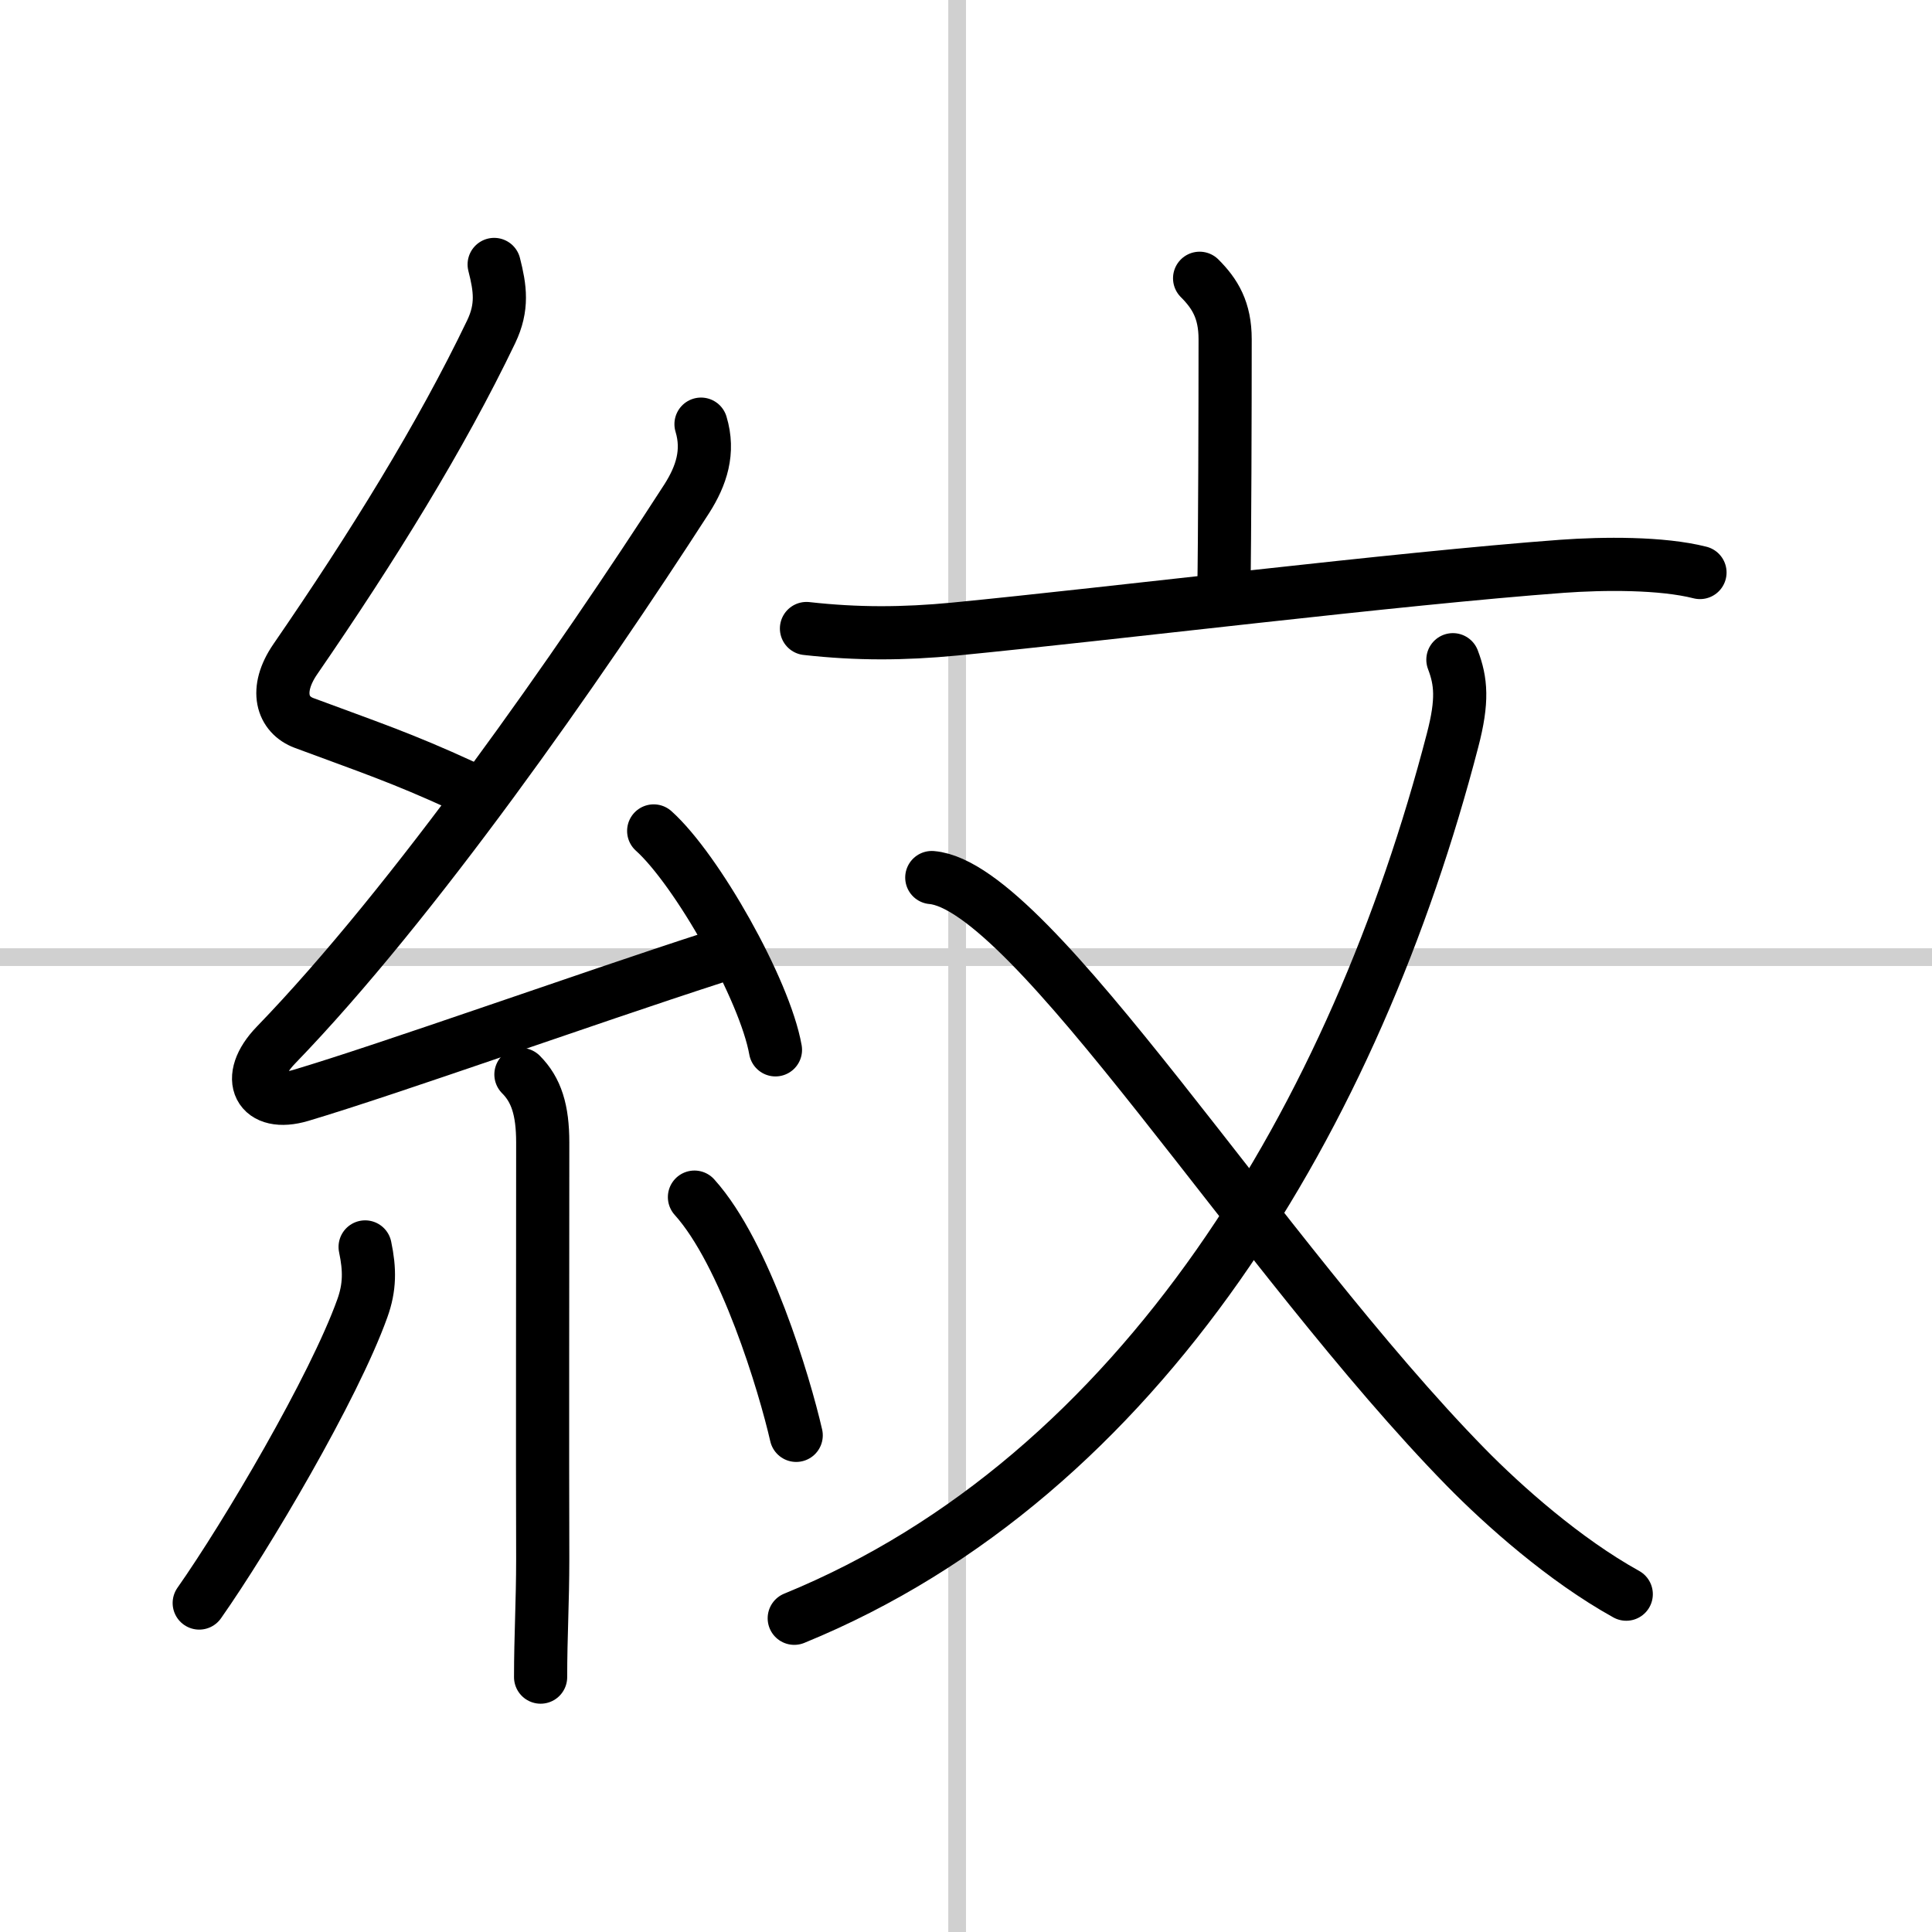
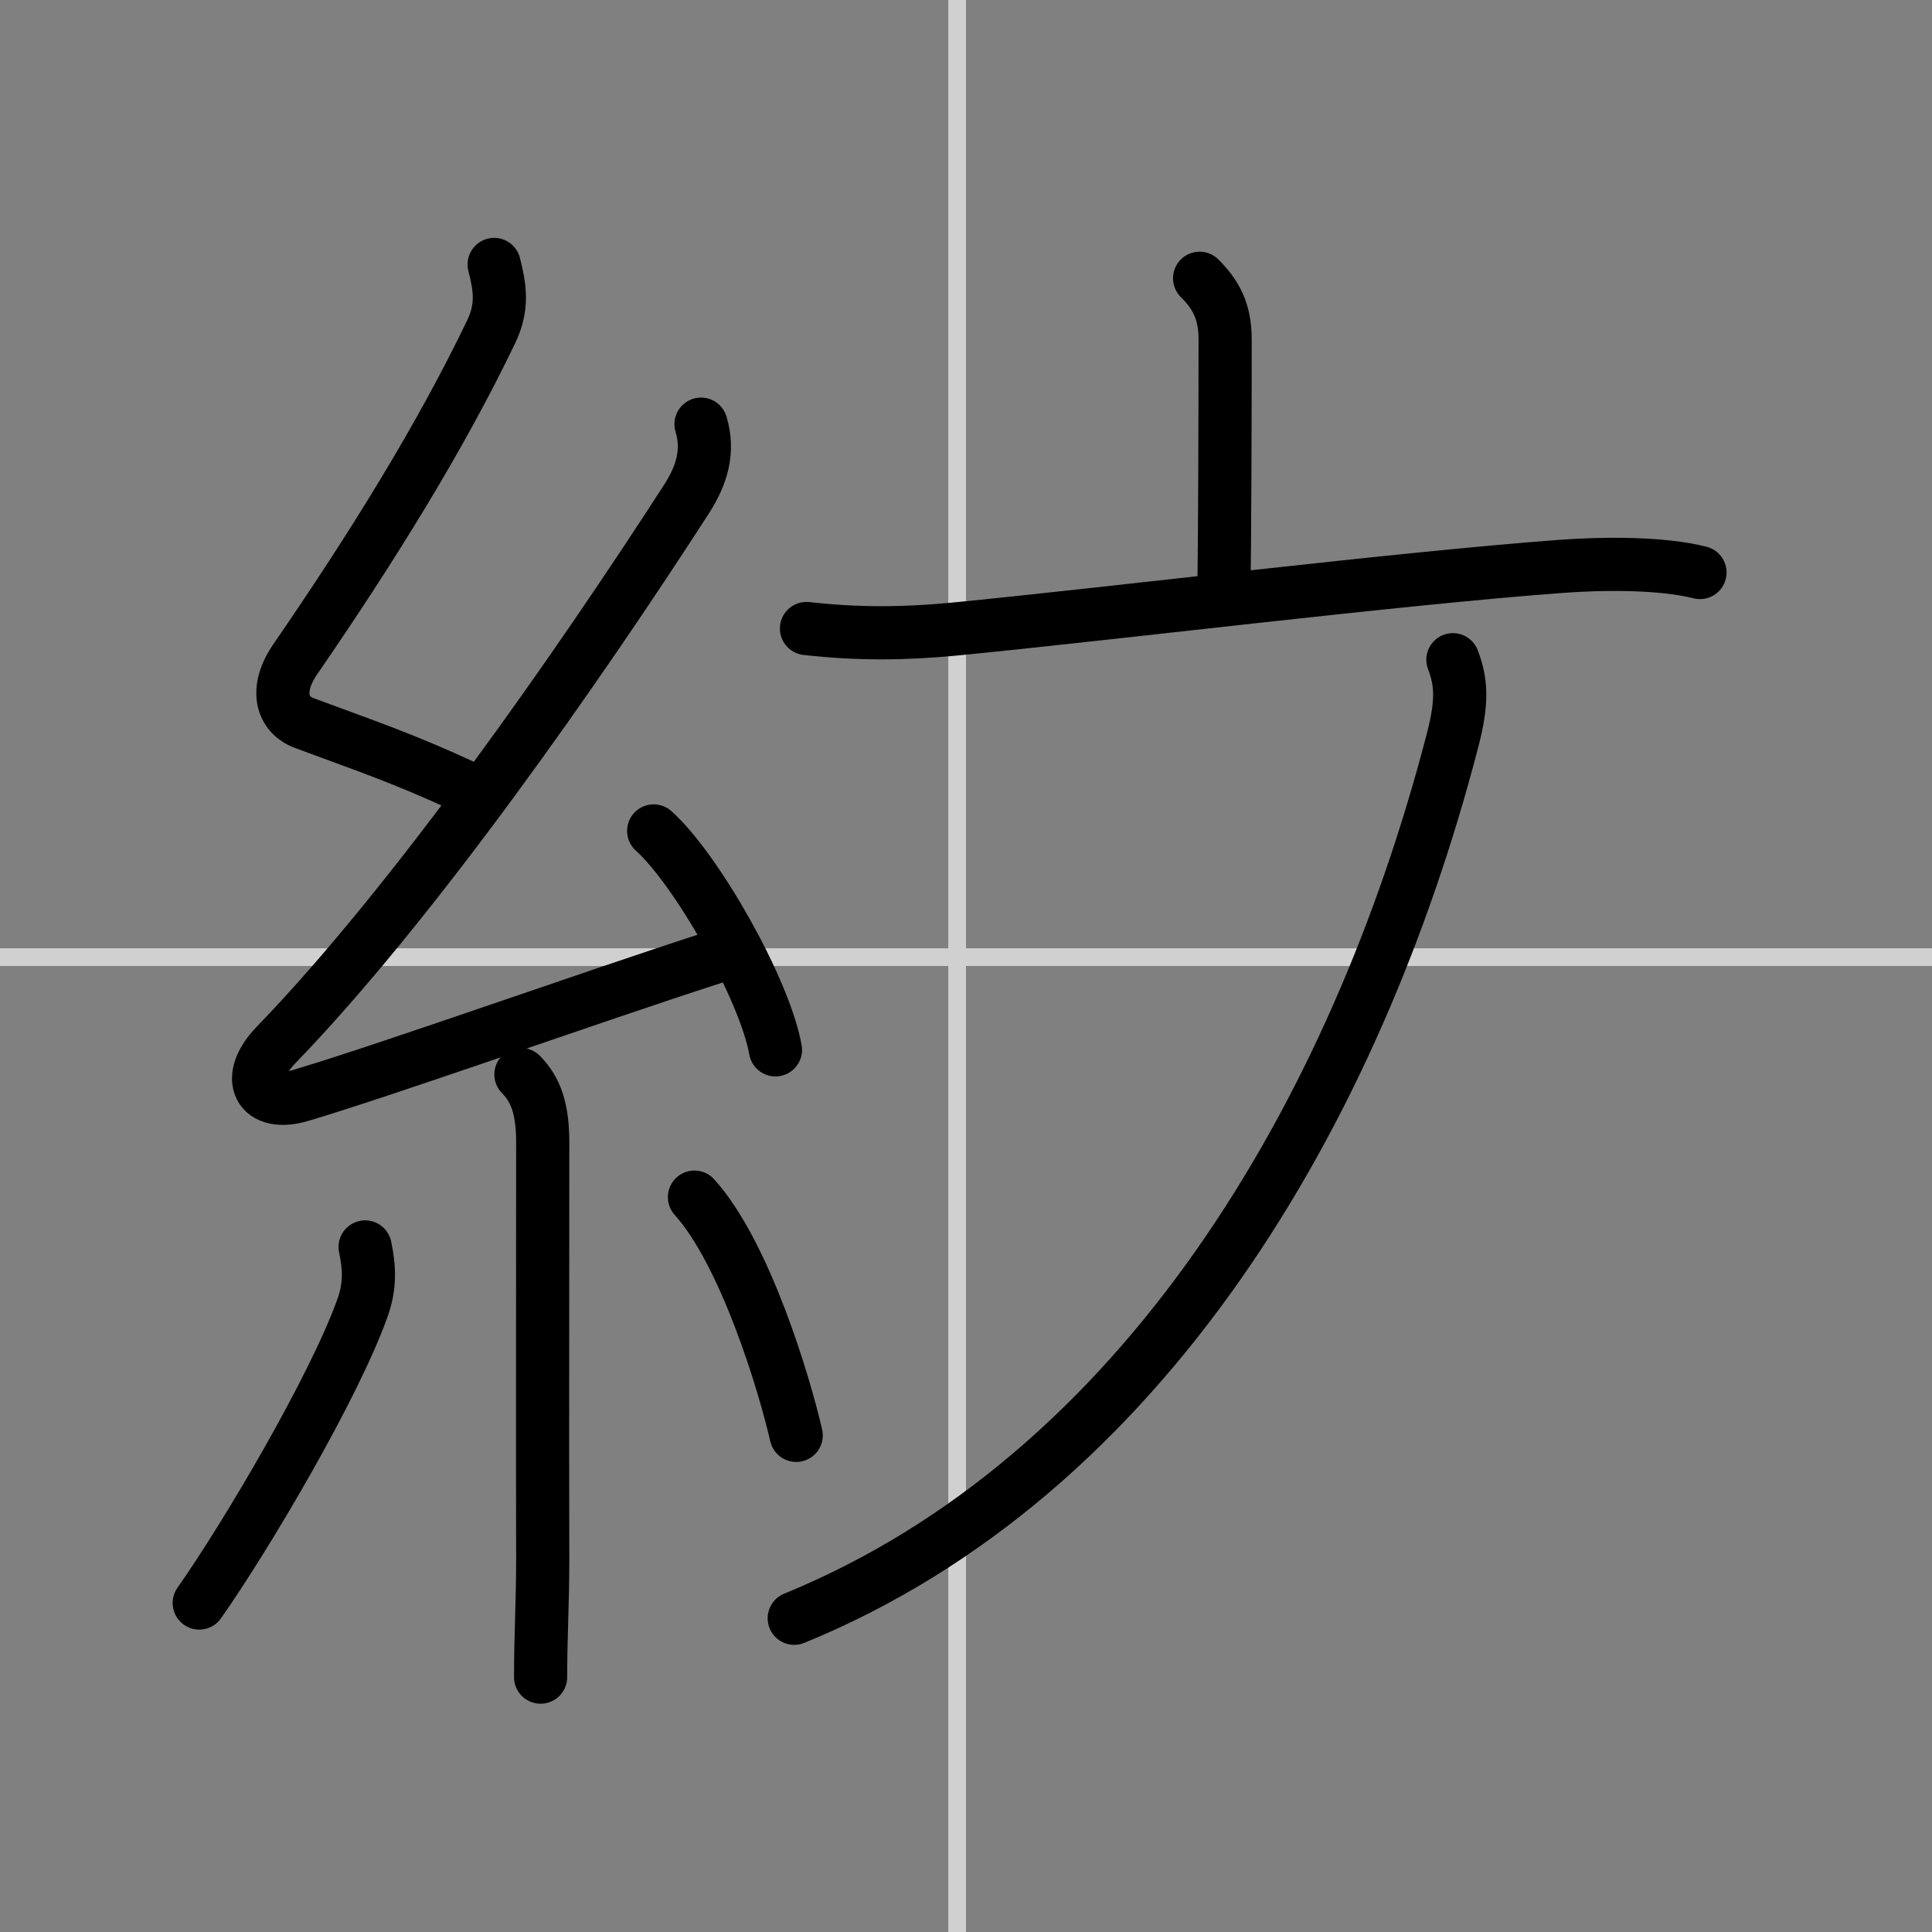
<svg xmlns="http://www.w3.org/2000/svg" width="400" height="400" viewBox="0 0 109 109">
  <rect x="0" y="0" width="109" height="109" fill="#808080" stroke="none" />
  <g fill="none" stroke="#000" stroke-linecap="round" stroke-linejoin="round" stroke-width="3">
-     <rect width="100%" height="100%" fill="#fff" stroke="#fff" />
    <line x1="54" x2="54" y2="109" stroke="#d0d0d0" stroke-width="1" />
    <line x2="109" y1="54" y2="54" stroke="#d0d0d0" stroke-width="1" />
    <path d="m27.88 14.92c0.34 1.34 0.5 2.4-0.17 3.8-2.83 5.9-6.7 12.15-11.05 18.47-1.2 1.75-0.74 3.14 0.5 3.6 3.6 1.34 5.47 1.95 8.97 3.56" />
    <path d="m39.55 23.93c0.47 1.56 0.02 2.91-0.8 4.2-6.13 9.5-15.42 22.81-23.18 30.83-1.83 1.89-0.95 3.54 1.4 2.84 5.03-1.5 16.03-5.43 23.29-7.78" />
    <path d="m36.88 46.88c2.43 2.18 6.27 8.96 6.87 12.35" />
    <path d="m29.39 60.62c0.87 0.87 1.23 2.01 1.23 3.84 0 8.34-0.02 16.54 0 23.49 0 2.46-0.12 4.34-0.12 6.67" />
    <path d="m20.6 70.35c0.27 1.28 0.27 2.28-0.16 3.47-1.61 4.49-6.55 12.85-9.2 16.62" />
    <path d="m39.18 67.54c2.87 3.18 5.08 10.56 5.74 13.44" />
    <path d="m67.68 15.7c0.87 0.87 1.44 1.8 1.44 3.44 0 3.95-0.02 11.32-0.07 14.15" />
    <path d="m45.5 35.46c2.87 0.32 5.45 0.31 8.37 0.03 8.92-0.87 24.94-2.85 34.25-3.54 2.35-0.17 5.62-0.2 7.79 0.35" />
    <path d="M81.97,37.22c0.46,1.21,0.57,2.3-0.02,4.55C76.5,62.75,64.5,83.25,44.81,91.3" />
-     <path d="M52.57,49.51C58.25,50,71.12,70.96,82.71,82.79c2.11,2.15,5.54,5.21,9.04,7.15" />
  </g>
</svg>